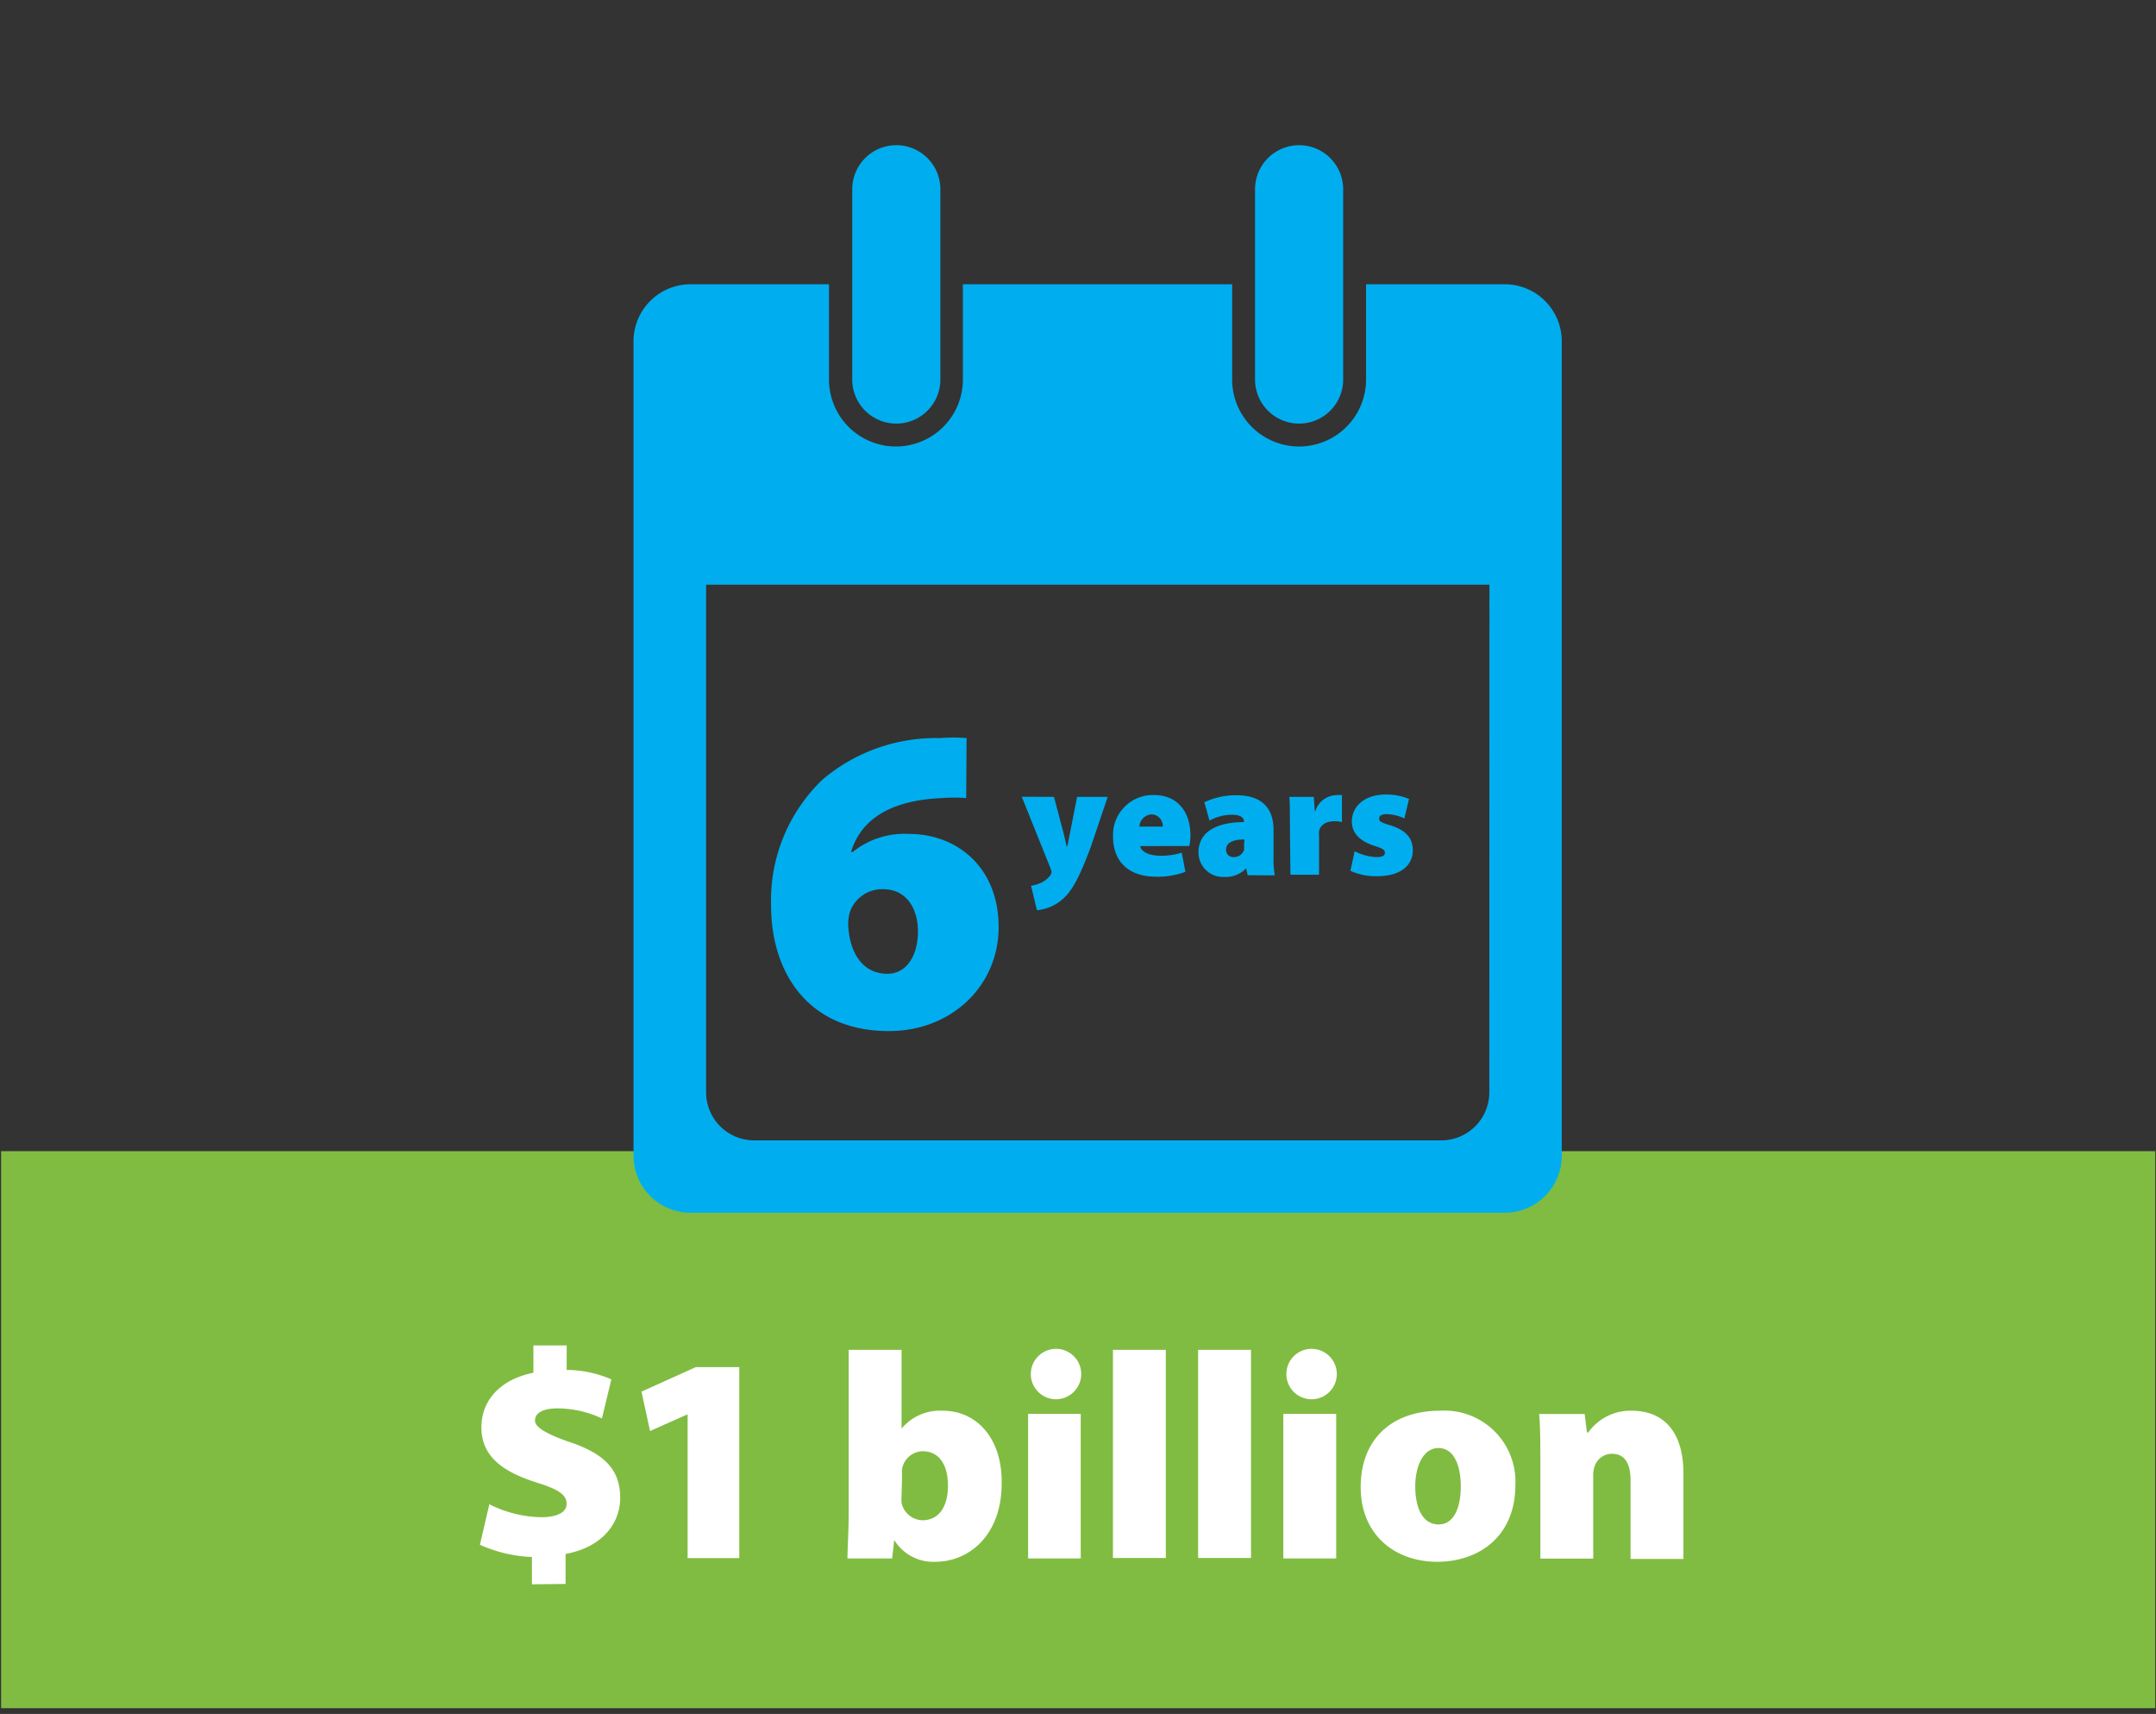
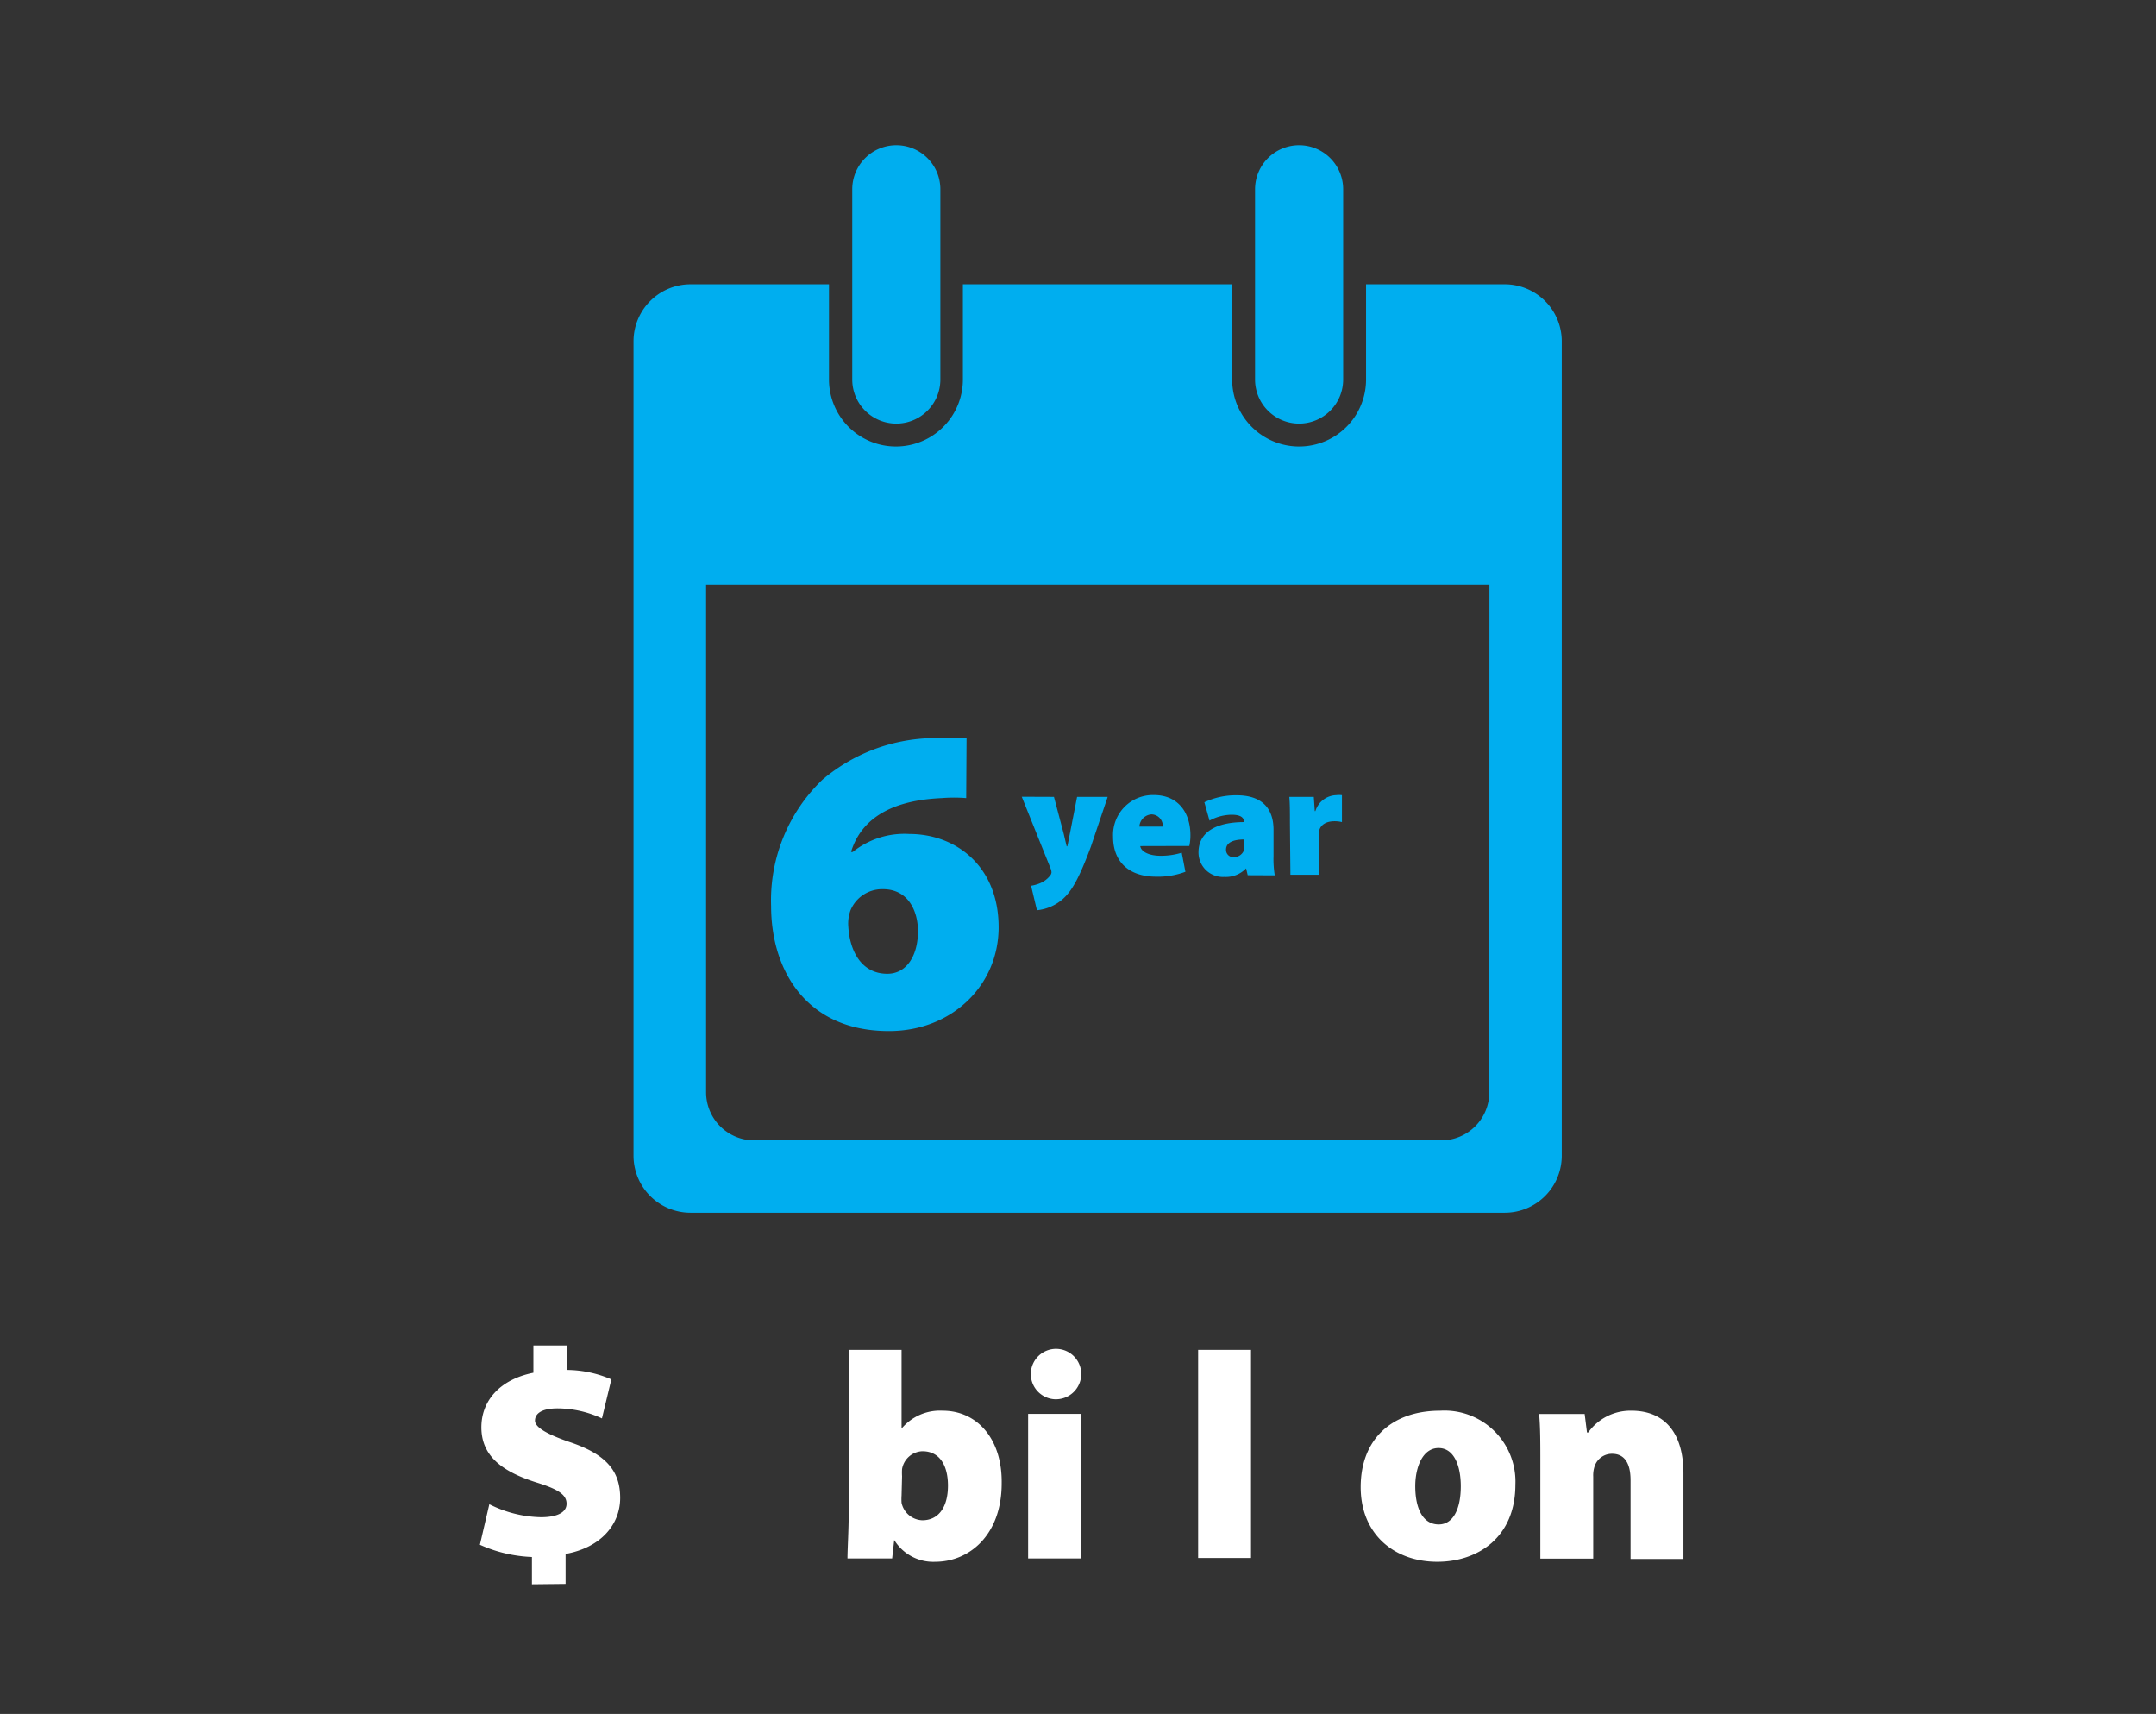
<svg xmlns="http://www.w3.org/2000/svg" viewBox="0 0 176.15 140">
  <rect x="0" y="0" width="176.15" height="140" fill="#333333" stroke="none" />
  <defs>
    <style>.a{fill:#80bc41;}.b{fill:#fff;}.c{fill:#00aeef;}</style>
  </defs>
  <title>HMIG-6years</title>
-   <rect class="a" x="0.09" y="94.03" width="176" height="45.5" />
  <path class="b" d="M43.46,129.41v-2.23a11.44,11.44,0,0,1-4.25-1l.77-3.31a9.76,9.76,0,0,0,4.22,1.06c1.22,0,2.09-.34,2.09-1.1s-.72-1.2-2.5-1.75c-2.62-.84-4.46-2.06-4.46-4.49,0-2.18,1.51-3.91,4.25-4.46v-2.23H46.3v2a9.33,9.33,0,0,1,3.65.77l-.77,3.19a8.7,8.7,0,0,0-3.62-.82c-1.42,0-1.85.5-1.85,1s.82,1.06,2.83,1.75c3,1,4.13,2.38,4.13,4.56s-1.58,4.06-4.46,4.58v2.45Z" />
-   <path class="b" d="M56.18,115.52h0l-3.07,1.37-.7-3.22,4.44-2h3.55v15.6H56.18Z" />
  <path class="b" d="M69.24,127.3c0-.77.1-2.28.1-3.74v-13.3h4.32v6.43h0a4.09,4.09,0,0,1,3.36-1.46c2.81,0,4.87,2.3,4.82,5.93,0,4.27-2.69,6.41-5.42,6.41a3.74,3.74,0,0,1-3.36-1.78h0l-.17,1.51Zm4.42-5.14a4.37,4.37,0,0,0,0,.6,1.8,1.8,0,0,0,1.7,1.42c1.27,0,2.09-1,2.09-2.83,0-1.61-.65-2.81-2.09-2.81A1.75,1.75,0,0,0,73.7,120a4.69,4.69,0,0,0,0,.58Z" />
  <path class="b" d="M88.34,112.23a2.07,2.07,0,0,1-2.23,2.06,2.06,2.06,0,1,1,2.23-2.06ZM84,127.3V115.49H88.3V127.3Z" />
-   <path class="b" d="M90.93,110.26h4.32v17H90.93Z" />
  <path class="b" d="M97.89,110.26h4.32v17H97.89Z" />
-   <path class="b" d="M109.22,112.23a2.06,2.06,0,0,1-2.23,2.06,2.06,2.06,0,1,1,2.23-2.06Zm-4.37,15.07V115.49h4.32V127.3Z" />
  <path class="b" d="M123.81,121.28c0,4.3-3.07,6.29-6.38,6.29-3.53,0-6.26-2.26-6.26-6.1s2.47-6.24,6.5-6.24A5.8,5.8,0,0,1,123.81,121.28Zm-8.18.12c0,1.75.58,3.12,1.92,3.12,1.15,0,1.8-1.22,1.8-3.12,0-1.63-.53-3.12-1.82-3.12S115.63,119.84,115.63,121.4Z" />
  <path class="b" d="M125.85,119.5c0-1.56,0-2.93-.1-4h3.72l.19,1.51h.1a4.24,4.24,0,0,1,3.53-1.78c2.76,0,4.25,1.87,4.25,5.11v7h-4.32v-6.43c0-1.37-.48-2.16-1.51-2.16a1.49,1.49,0,0,0-1.42,1,2.34,2.34,0,0,0-.12.86v6.7h-4.32Z" />
  <path class="c" d="M109.74,31a3.6,3.6,0,0,1-3.6,3.6h0a3.6,3.6,0,0,1-3.6-3.6V15.46a3.6,3.6,0,0,1,3.6-3.6h0a3.6,3.6,0,0,1,3.6,3.6Z" />
  <path class="c" d="M76.83,31a3.6,3.6,0,0,1-3.6,3.6h0a3.6,3.6,0,0,1-3.6-3.6V15.46a3.6,3.6,0,0,1,3.6-3.6h0a3.6,3.6,0,0,1,3.6,3.6Z" />
  <path class="c" d="M122.94,23.22H111.61V31a5.47,5.47,0,1,1-10.94,0V23.22h-22V31a5.47,5.47,0,1,1-10.94,0V23.22H56.42a4.66,4.66,0,0,0-4.66,4.66V94.4a4.66,4.66,0,0,0,4.66,4.66h66.52a4.66,4.66,0,0,0,4.66-4.66V27.88A4.66,4.66,0,0,0,122.94,23.22Zm-1.26,66a3.93,3.93,0,0,1-3.93,3.93H61.62a3.93,3.93,0,0,1-3.93-3.93V47.76h64Z" />
  <path class="c" d="M78.94,65.19a12.46,12.46,0,0,0-2,0c-4.8.21-6.73,2.18-7.41,4.4h.14a6.75,6.75,0,0,1,4.62-1.47c3.83,0,7.3,2.65,7.3,7.62,0,4.76-3.83,8.48-8.95,8.48C65.91,84.23,63,79.29,63,74a13.66,13.66,0,0,1,4.19-10.31,14.33,14.33,0,0,1,9.63-3.4,12.78,12.78,0,0,1,2.15,0ZM75,76.07c0-1.65-.79-3.44-2.86-3.44a2.8,2.8,0,0,0-2.65,1.72,3.16,3.16,0,0,0-.18,1.36c.11,1.86,1,3.83,3.19,3.83C74.11,79.54,75,78,75,76.07Z" />
  <path class="c" d="M86.11,65.09,86.88,68c.09.35.19.82.27,1.13h.05c.08-.33.16-.79.23-1.13L88,65.09h2.5l-1.37,4.06c-1,2.69-1.59,3.65-2.29,4.28a3.76,3.76,0,0,1-2.12.92l-.48-2a3.14,3.14,0,0,0,.79-.23,2,2,0,0,0,.75-.58.48.48,0,0,0,.13-.29,1.05,1.05,0,0,0-.09-.35l-2.34-5.82Z" />
  <path class="c" d="M93.16,69.11c.08.51.82.79,1.64.79a5.68,5.68,0,0,0,1.75-.25l.3,1.56a6.34,6.34,0,0,1-2.39.4c-2.25,0-3.52-1.24-3.52-3.26a3.26,3.26,0,0,1,3.32-3.41c2.07,0,3,1.52,3,3.28a4.05,4.05,0,0,1-.09.88ZM95,67.52a.94.94,0,0,0-.91-1,1.06,1.06,0,0,0-1,1Z" />
  <path class="c" d="M101.94,71.49l-.13-.56h0a2.3,2.3,0,0,1-1.78.7,2,2,0,0,1-2.11-2c0-1.72,1.53-2.47,3.71-2.48v-.05c0-.26-.19-.55-1-.55a3.85,3.85,0,0,0-1.81.48l-.42-1.5a6,6,0,0,1,2.65-.57c2.2,0,3,1.22,3,2.82v2.16a8.1,8.1,0,0,0,.1,1.56Zm-.27-2.92c-.95,0-1.5.27-1.5.83a.59.59,0,0,0,.66.61.86.86,0,0,0,.81-.58,1.46,1.46,0,0,0,0-.34Z" />
  <path class="c" d="M105.39,67.25c0-1,0-1.62-.05-2.16h2l.08,1.16h.05a1.84,1.84,0,0,1,1.7-1.3,1.74,1.74,0,0,1,.47,0v2.2a2.53,2.53,0,0,0-.6-.07c-.69,0-1.16.29-1.27.81a1.89,1.89,0,0,0,0,.4v3.16h-2.34Z" />
-   <path class="c" d="M110.68,69.53a4.23,4.23,0,0,0,1.78.48c.49,0,.69-.12.69-.35s-.14-.34-.83-.56c-1.4-.44-1.88-1.21-1.87-2,0-1.27,1.08-2.2,2.76-2.2a4.78,4.78,0,0,1,1.91.36l-.38,1.59a3.7,3.7,0,0,0-1.42-.35c-.4,0-.64.1-.64.36s.21.34,1,.58c1.26.42,1.74,1.07,1.75,2,0,1.22-.95,2.13-2.92,2.13a5,5,0,0,1-2.18-.44Z" />
</svg>